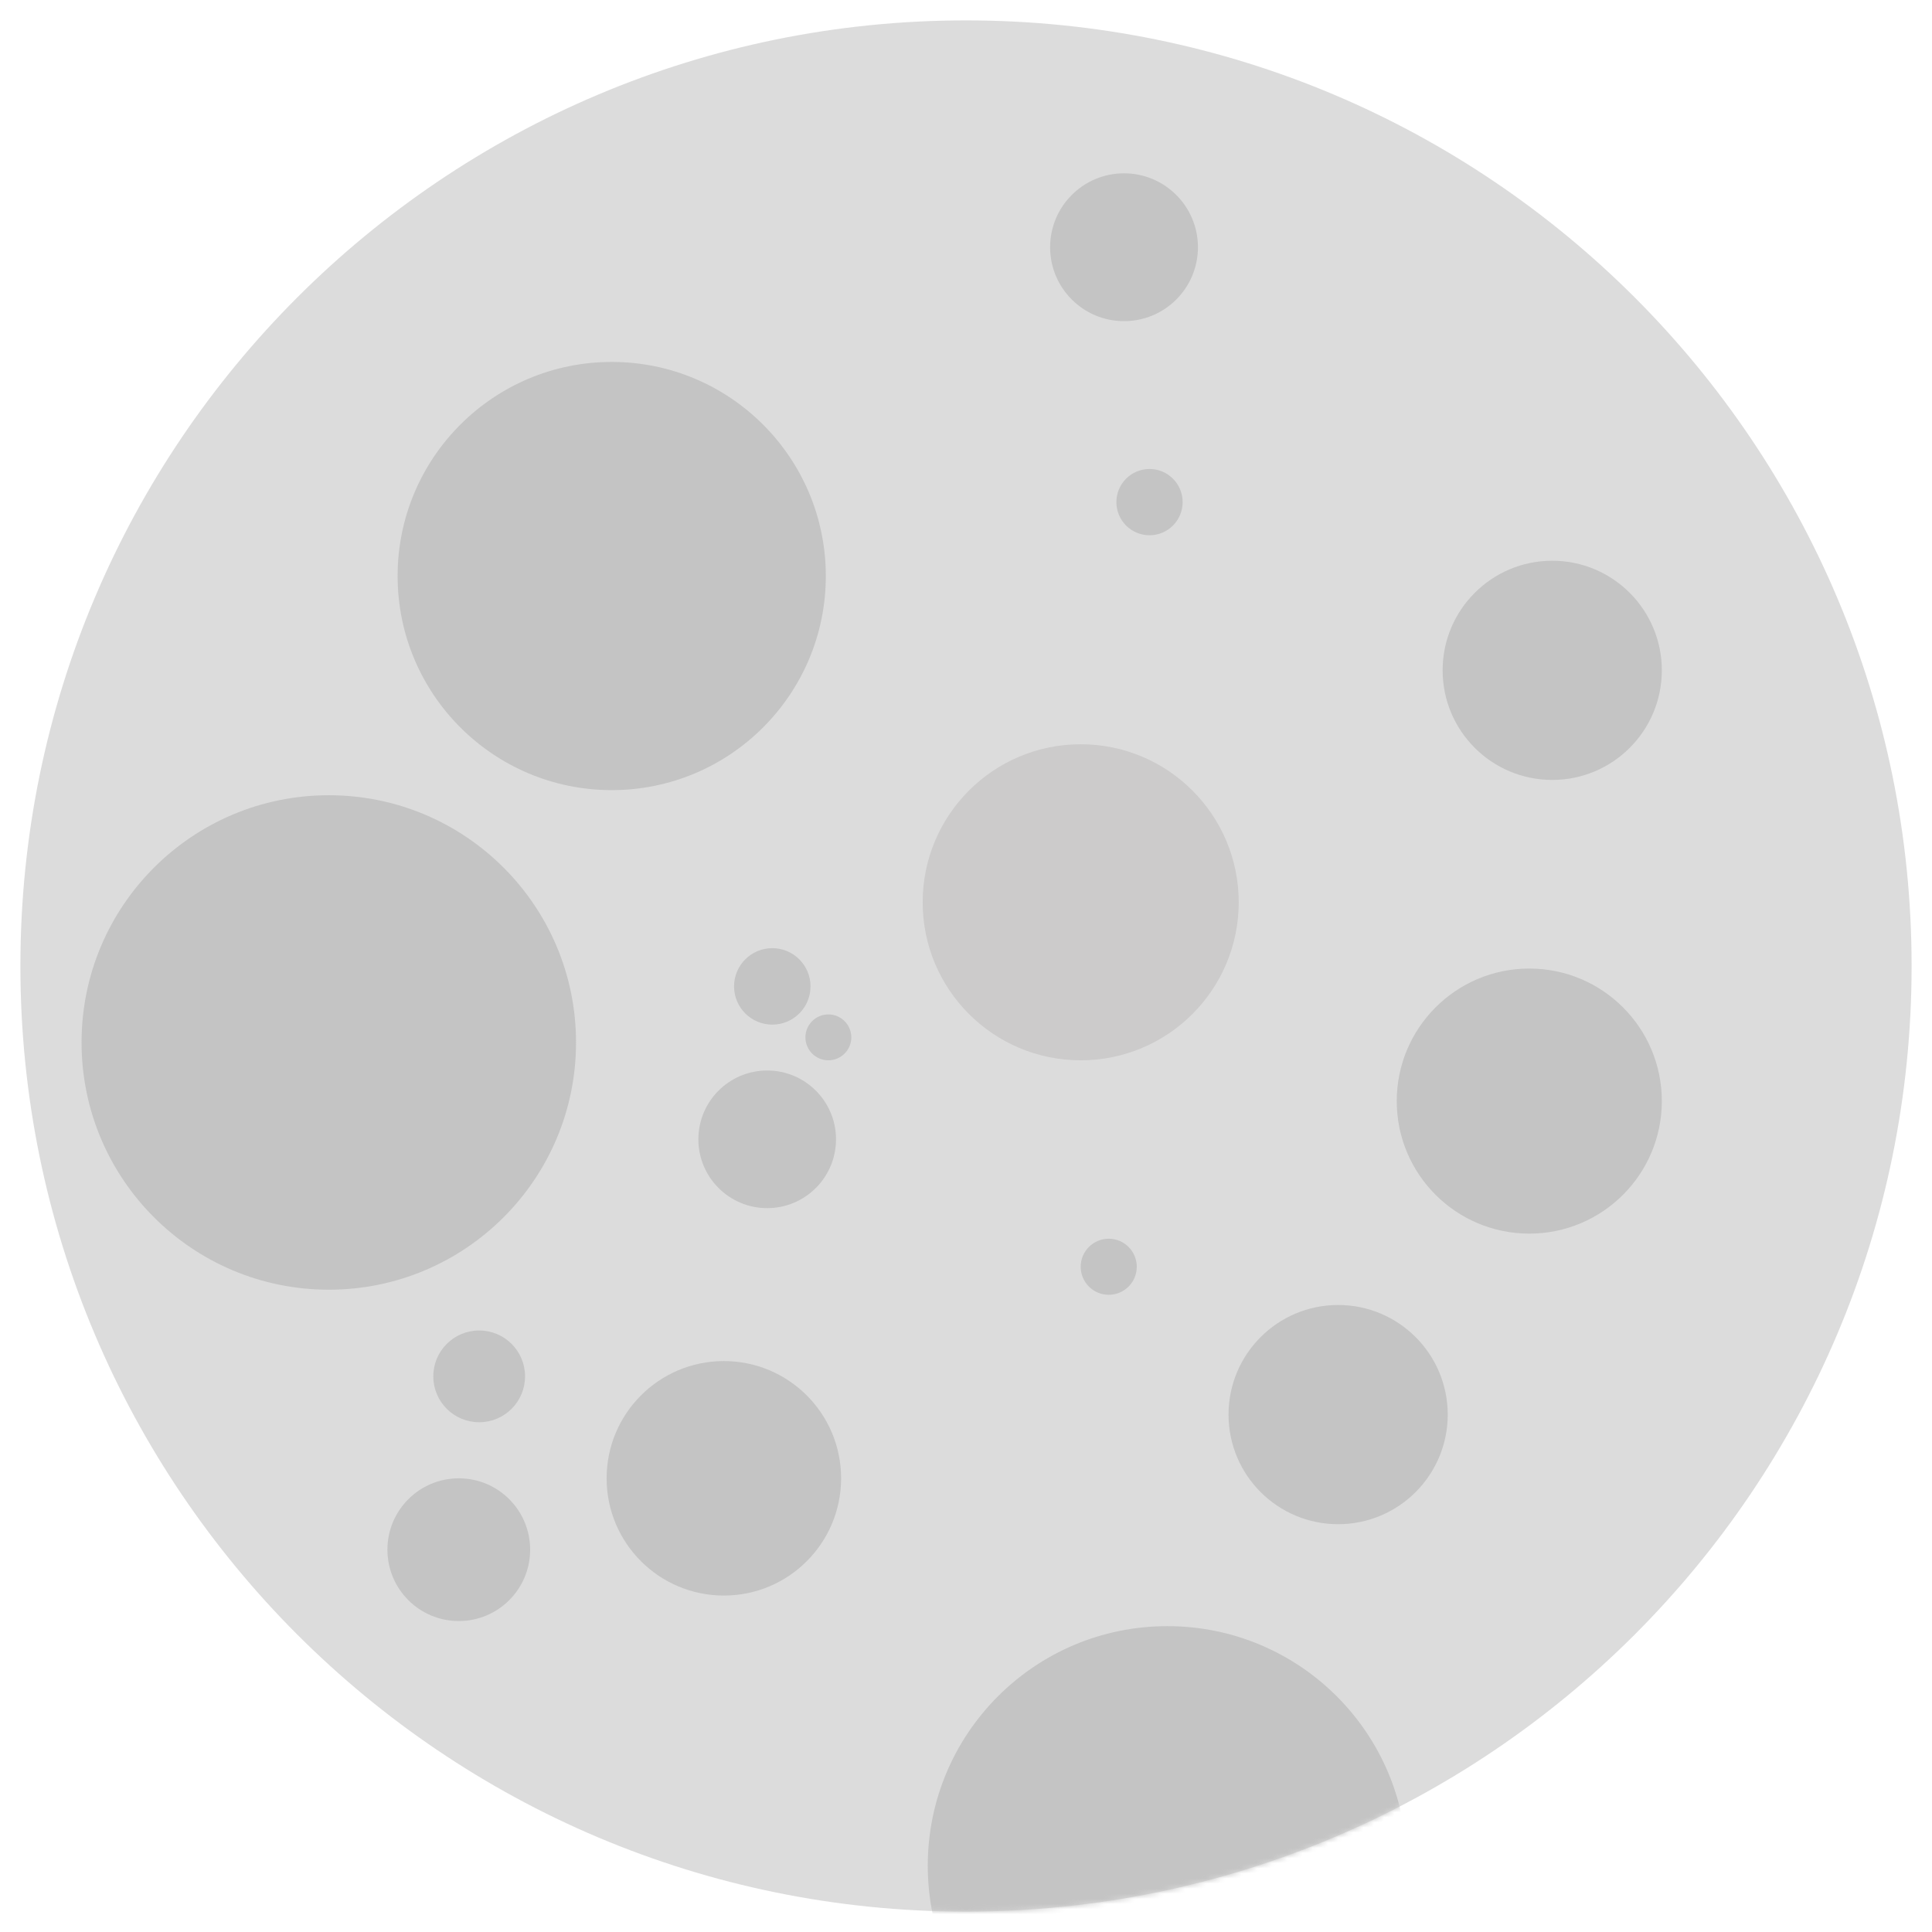
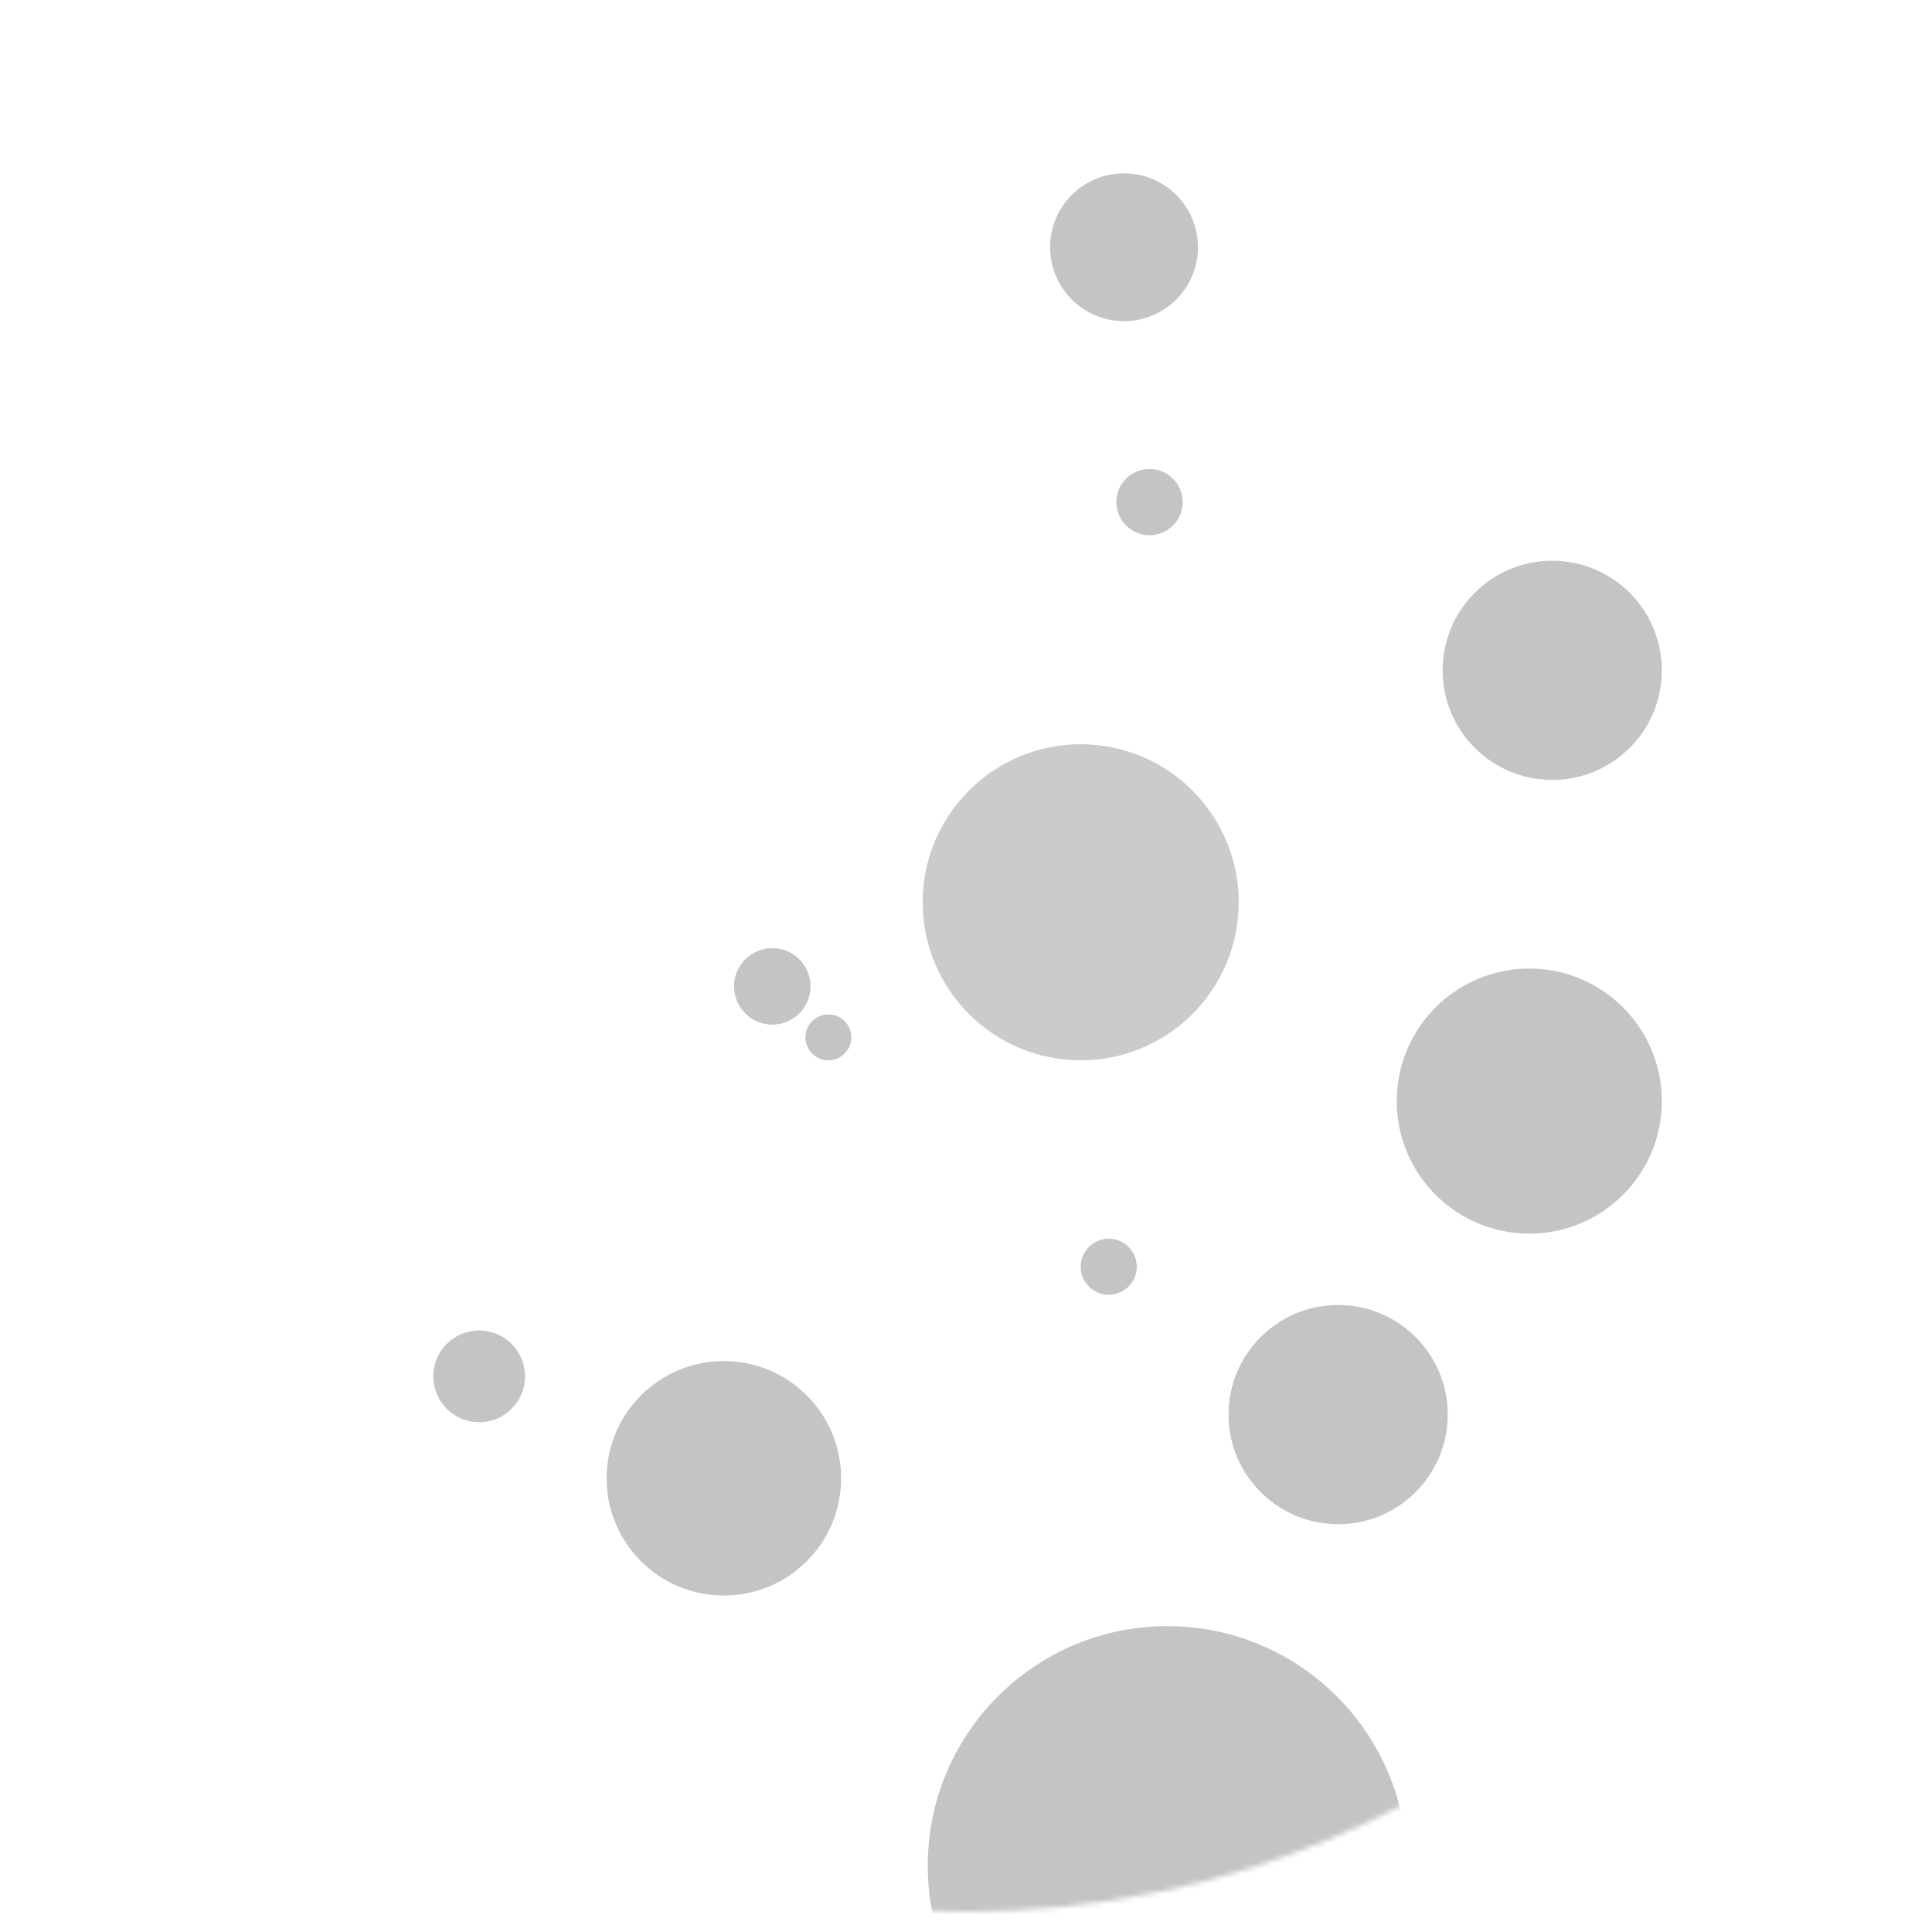
<svg xmlns="http://www.w3.org/2000/svg" width="379" height="379" viewBox="0 0 379 379" fill="none">
  <g filter="url(#filter0_d_1_112)">
-     <path d="M4 185.5C4 83.051 87.051 0 189.5 0C291.949 0 375 83.051 375 185.5C375 287.949 291.949 371 189.5 371C87.051 371 4 287.949 4 185.5Z" fill="#DCDCDC" />
    <mask id="mask0_1_112" style="mask-type:alpha" maskUnits="userSpaceOnUse" x="4" y="0" width="371" height="371">
      <path d="M189.5 371C291.949 371 375 287.949 375 185.5C375 83.051 291.949 0 189.5 0C87.051 0 4 83.051 4 185.5C4 287.949 87.051 371 189.5 371Z" fill="#DCDCDC" />
    </mask>
    <g mask="url(#mask0_1_112)">
      <path d="M212 204C229.121 204 243 190.121 243 173C243 155.879 229.121 142 212 142C194.879 142 181 155.879 181 173C181 190.121 194.879 204 212 204Z" fill="#CCCBCB" />
      <path d="M300 238C314.359 238 326 226.359 326 212C326 197.641 314.359 186 300 186C285.641 186 274 197.641 274 212C274 226.359 285.641 238 300 238Z" fill="#C4C4C4" />
      <path d="M304.5 149C316.374 149 326 139.374 326 127.5C326 115.626 316.374 106 304.5 106C292.626 106 283 115.626 283 127.5C283 139.374 292.626 149 304.5 149Z" fill="#C4C4C4" />
      <path d="M262.5 295C274.374 295 284 285.374 284 273.5C284 261.626 274.374 252 262.5 252C250.626 252 241 261.626 241 273.5C241 285.374 250.626 295 262.5 295Z" fill="#C4C4C4" />
      <path d="M151.5 197C155.642 197 159 193.642 159 189.5C159 185.358 155.642 182 151.5 182C147.358 182 144 185.358 144 189.5C144 193.642 147.358 197 151.5 197Z" fill="#C4C4C4" />
      <path d="M162.5 204C164.985 204 167 201.985 167 199.5C167 197.015 164.985 195 162.5 195C160.015 195 158 197.015 158 199.5C158 201.985 160.015 204 162.5 204Z" fill="#C4C4C4" />
-       <path d="M120 151C143.196 151 162 132.196 162 109C162 85.804 143.196 67 120 67C96.804 67 78 85.804 78 109C78 132.196 96.804 151 120 151Z" fill="#C4C4C4" />
-       <path d="M64.5 249C91.286 249 113 227.286 113 200.5C113 173.714 91.286 152 64.5 152C37.714 152 16 173.714 16 200.5C16 227.286 37.714 249 64.5 249Z" fill="#C4C4C4" />
-       <path d="M150.5 233C157.956 233 164 226.956 164 219.5C164 212.044 157.956 206 150.5 206C143.044 206 137 212.044 137 219.5C137 226.956 143.044 233 150.5 233Z" fill="#C4C4C4" />
      <path d="M142 309C154.703 309 165 298.703 165 286C165 273.297 154.703 263 142 263C129.297 263 119 273.297 119 286C119 298.703 129.297 309 142 309Z" fill="#C4C4C4" />
      <path d="M94 275C98.971 275 103 270.971 103 266C103 261.029 98.971 257 94 257C89.029 257 85 261.029 85 266C85 270.971 89.029 275 94 275Z" fill="#C4C4C4" />
-       <path d="M90 314C97.732 314 104 307.732 104 300C104 292.268 97.732 286 90 286C82.268 286 76 292.268 76 300C76 307.732 82.268 314 90 314Z" fill="#C4C4C4" />
      <path d="M220.5 59C228.508 59 235 52.508 235 44.5C235 36.492 228.508 30 220.5 30C212.492 30 206 36.492 206 44.5C206 52.508 212.492 59 220.5 59Z" fill="#C4C4C4" />
      <path d="M225.5 101C229.09 101 232 98.09 232 94.5C232 90.91 229.09 88 225.5 88C221.91 88 219 90.91 219 94.5C219 98.09 221.91 101 225.5 101Z" fill="#C4C4C4" />
      <path d="M217.5 250C220.538 250 223 247.538 223 244.5C223 241.462 220.538 239 217.5 239C214.462 239 212 241.462 212 244.5C212 247.538 214.462 250 217.5 250Z" fill="#C4C4C4" />
      <path d="M229 409C254.957 409 276 387.957 276 362C276 336.043 254.957 315 229 315C203.043 315 182 336.043 182 362C182 387.957 203.043 409 229 409Z" fill="#C4C4C4" />
    </g>
  </g>
  <defs>
    <filter id="filter0_d_1_112" x="0" y="0" width="379" height="387" filterUnits="userSpaceOnUse" color-interpolation-filters="sRGB">
      <feFlood flood-opacity="0" result="BackgroundImageFix" />
      <feColorMatrix in="SourceAlpha" type="matrix" values="0 0 0 0 0 0 0 0 0 0 0 0 0 0 0 0 0 0 127 0" result="hardAlpha" />
      <feOffset dy="4" />
      <feGaussianBlur stdDeviation="2" />
      <feComposite in2="hardAlpha" operator="out" />
      <feColorMatrix type="matrix" values="0 0 0 0 0 0 0 0 0 0 0 0 0 0 0 0 0 0 0.25 0" />
      <feBlend mode="normal" in2="BackgroundImageFix" result="effect1_dropShadow_1_112" />
      <feBlend mode="normal" in="SourceGraphic" in2="effect1_dropShadow_1_112" result="shape" />
    </filter>
  </defs>
</svg>